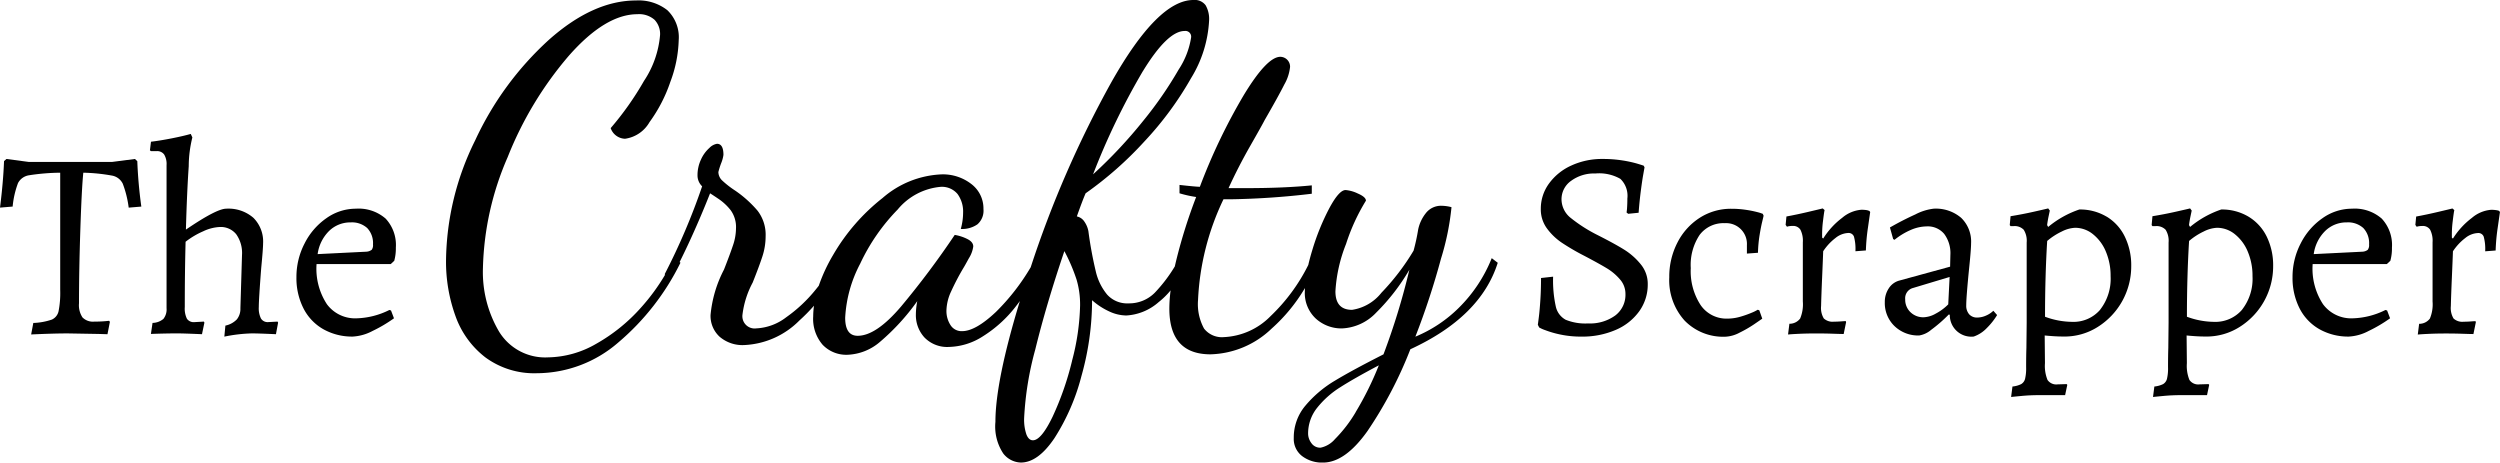
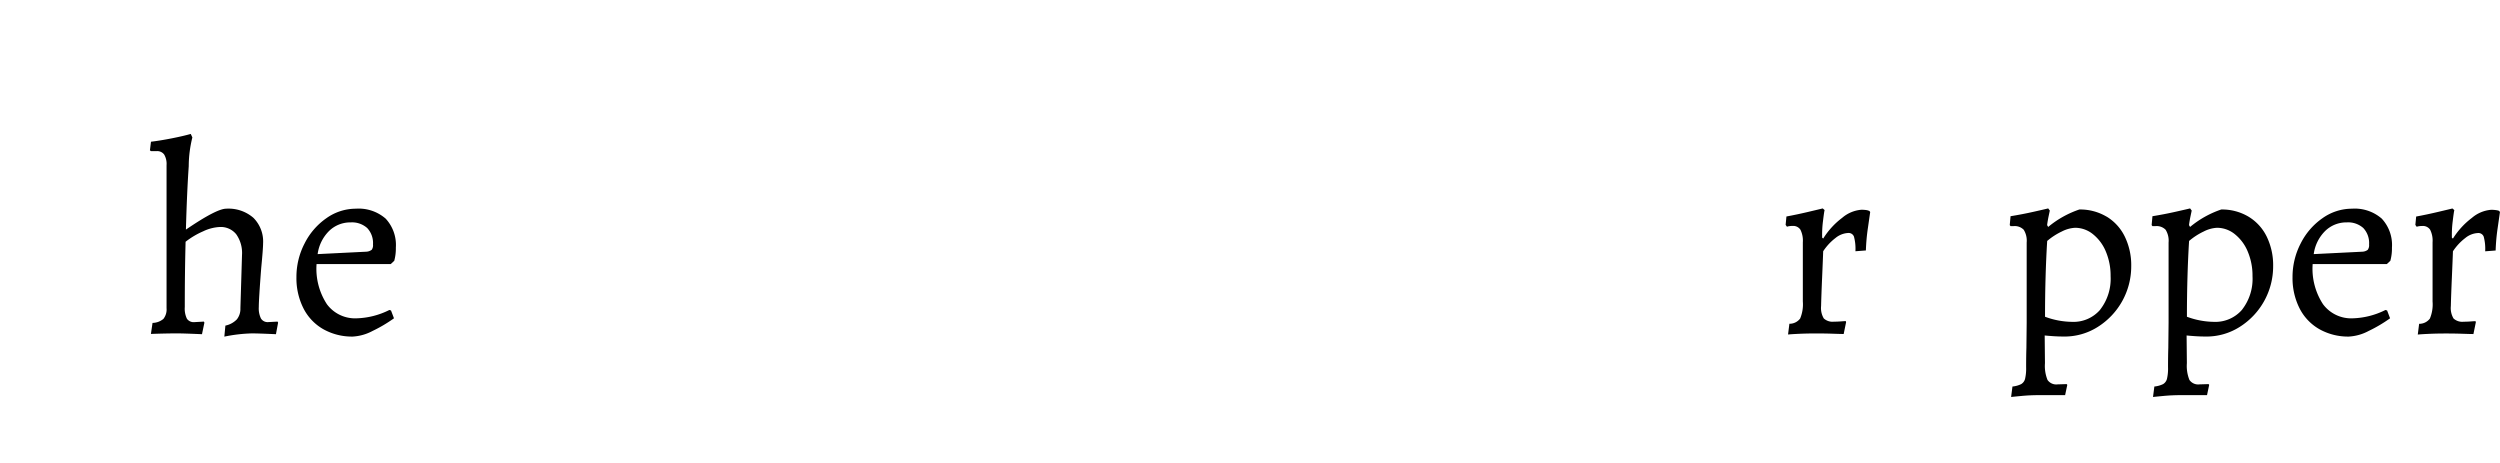
<svg xmlns="http://www.w3.org/2000/svg" id="Craft-Shop-POS-The-Crafty-Scrapper-Logo" width="239.05" height="44.226" viewBox="0 0 239.05 44.226">
-   <path id="Path_2621" data-name="Path 2621" d="M875.758,98.364q-.874-.552-2.544-1.4a14.324,14.324,0,0,1-2.608-1.658,2.284,2.284,0,0,1-.886-1.786,2.147,2.147,0,0,1,.912-1.76,3.688,3.688,0,0,1,2.326-.707,4.079,4.079,0,0,1,2.39.514,2.241,2.241,0,0,1,.668,1.876q0,.488-.026.861a3.742,3.742,0,0,1-.051.475l.154.128,1-.1q.077-1.054.206-2.056t.231-1.567q.1-.565.128-.72l-.077-.154q-.129-.051-.642-.205a11.367,11.367,0,0,0-1.388-.3,11.975,11.975,0,0,0-1.9-.141,7,7,0,0,0-2.994.629,5.343,5.343,0,0,0-2.133,1.722,4.068,4.068,0,0,0-.784,2.429,3.067,3.067,0,0,0,.578,1.85,5.739,5.739,0,0,0,1.426,1.375,21.769,21.769,0,0,0,2.184,1.271q1.413.746,2.133,1.182a5.124,5.124,0,0,1,1.246,1.054,2.082,2.082,0,0,1,.527,1.388,2.479,2.479,0,0,1-.976,2.068,4.118,4.118,0,0,1-2.6.758,4.986,4.986,0,0,1-2.133-.347,1.894,1.894,0,0,1-.951-1.271,11.561,11.561,0,0,1-.257-2.853l-1.156.128q0,1.105-.064,2.095t-.141,1.606q-.077.617-.1.771l.128.257a3.276,3.276,0,0,0,.578.257,9.309,9.309,0,0,0,1.478.424,9.452,9.452,0,0,0,1.979.193,8,8,0,0,0,3.289-.643,5.351,5.351,0,0,0,2.249-1.786,4.364,4.364,0,0,0,.809-2.583,2.928,2.928,0,0,0-.668-1.9A6.371,6.371,0,0,0,875.758,98.364Z" transform="translate(-720.408 -74.464)" />
-   <path id="Path_2622" data-name="Path 2622" d="M950.066,121.93a12.547,12.547,0,0,1,.154-1.683q.128-.784.244-1.259t.141-.6l-.077-.18a3.9,3.9,0,0,0-.527-.167,10.211,10.211,0,0,0-1.092-.218,9.154,9.154,0,0,0-1.388-.1,5.5,5.5,0,0,0-3.019.861,6.068,6.068,0,0,0-2.133,2.364,7.087,7.087,0,0,0-.784,3.328,5.758,5.758,0,0,0,1.465,4.137,5.14,5.14,0,0,0,3.906,1.543,3.171,3.171,0,0,0,1.349-.386,11.47,11.47,0,0,0,1.388-.8q.6-.411.784-.54l-.283-.8-.154-.052a3.6,3.6,0,0,1-.54.27,9.5,9.5,0,0,1-1.079.385,4.456,4.456,0,0,1-1.285.193,2.988,2.988,0,0,1-2.557-1.3,5.914,5.914,0,0,1-.938-3.533,5.165,5.165,0,0,1,.848-3.174A2.852,2.852,0,0,1,946.9,119.1a1.988,1.988,0,0,1,2.108,2.107v.8Z" transform="translate(-781.969 -97.76)" />
  <path id="Path_2623" data-name="Path 2623" d="M1015,117.731a3.01,3.01,0,0,0-.552-.038,3.228,3.228,0,0,0-1.812.771,7.343,7.343,0,0,0-1.812,1.979l-.1-.077a10.072,10.072,0,0,1,.077-1.58q.1-.835.154-1.067l-.18-.154q-.309.077-1.4.334t-2.068.437l-.077.8.128.18a.846.846,0,0,1,.193-.051,2,2,0,0,1,.347-.026.82.82,0,0,1,.746.36,2.341,2.341,0,0,1,.231,1.208v5.654a3.5,3.5,0,0,1-.257,1.632,1.266,1.266,0,0,1-1.028.5l-.129,1.028q.206-.026.977-.064t1.722-.038q.822,0,1.593.026t1.028.026l.231-1.131-.026-.1c-.086,0-.24.009-.463.026s-.446.026-.668.026a1.231,1.231,0,0,1-.977-.309,1.943,1.943,0,0,1-.257-1.182q.025-1.054.1-2.775t.1-2.467a5.158,5.158,0,0,1,1.182-1.271,2.067,2.067,0,0,1,1.208-.475.541.541,0,0,1,.552.347,4.453,4.453,0,0,1,.141,1.4l1-.077a18.637,18.637,0,0,1,.193-2.146q.167-1.17.219-1.529l-.077-.1A1.282,1.282,0,0,0,1015,117.731Z" transform="translate(-836.488 -97.635)" />
-   <path id="Path_2624" data-name="Path 2624" d="M1072.849,127.934a2.1,2.1,0,0,1-.848.193.994.994,0,0,1-.771-.309,1.246,1.246,0,0,1-.283-.874q0-.771.283-3.6.18-1.747.18-2.313a3.149,3.149,0,0,0-.951-2.441,3.724,3.724,0,0,0-2.621-.874,5.051,5.051,0,0,0-1.76.552q-1.22.552-2.428,1.246l.308,1.105.128.077a6.629,6.629,0,0,1,1.568-.951,3.928,3.928,0,0,1,1.516-.334,2.039,2.039,0,0,1,1.67.72,3.073,3.073,0,0,1,.591,2l-.026,1.131-4.882,1.336a1.741,1.741,0,0,0-.99.746,2.327,2.327,0,0,0-.373,1.31,3.053,3.053,0,0,0,.925,2.287,3.25,3.25,0,0,0,2.365.9,2.351,2.351,0,0,0,1.143-.54,13.657,13.657,0,0,0,1.683-1.465l.1.026a2.057,2.057,0,0,0,2.287,2.082,3.149,3.149,0,0,0,1.246-.809,6.515,6.515,0,0,0,.989-1.246l-.36-.411A2.261,2.261,0,0,1,1072.849,127.934Zm-3.623-1.067a4.972,4.972,0,0,1-1.2.886,2.525,2.525,0,0,1-1.144.347,1.746,1.746,0,0,1-1.271-.488,1.647,1.647,0,0,1-.5-1.233,1.013,1.013,0,0,1,.746-1.079l3.5-1.053Z" transform="translate(-882.935 -97.763)" />
  <path id="Path_2625" data-name="Path 2625" d="M1142.906,118.348a4.937,4.937,0,0,0-2.6-.681,9.311,9.311,0,0,0-2.981,1.67l-.1-.18q.051-.411.141-.835t.116-.552l-.154-.206q-.309.077-1.4.322t-2.2.424l-.077.848.077.1h.283a1.2,1.2,0,0,1,.976.347,1.979,1.979,0,0,1,.283,1.221v7.658l-.026,2.415q-.026.771-.026,1.85a4.366,4.366,0,0,1-.1,1.1.818.818,0,0,1-.373.514,2.42,2.42,0,0,1-.835.231l-.129,1q.231-.026,1.015-.1t1.709-.077h2.441l.206-.977-.052-.077-.874.026a1.016,1.016,0,0,1-.964-.424,3.588,3.588,0,0,1-.244-1.606l-.026-2.647q.205.025.758.064t1.118.039a5.918,5.918,0,0,0,3.187-.912,6.841,6.841,0,0,0,3.212-5.821,6.239,6.239,0,0,0-.617-2.827,4.561,4.561,0,0,0-1.747-1.914Zm-.6,8.892a3.364,3.364,0,0,1-2.711,1.17,7.61,7.61,0,0,1-2.57-.488q0-3.88.206-7.247a6.313,6.313,0,0,1,1.413-.912,3.113,3.113,0,0,1,1.26-.347,2.706,2.706,0,0,1,1.709.617,4.148,4.148,0,0,1,1.233,1.67,5.9,5.9,0,0,1,.449,2.339A4.8,4.8,0,0,1,1142.3,127.239Z" transform="translate(-941.479 -97.635)" />
  <path id="Path_2626" data-name="Path 2626" d="M1222.948,118.348a4.936,4.936,0,0,0-2.6-.681,9.31,9.31,0,0,0-2.981,1.67l-.1-.18q.051-.411.141-.835t.116-.552l-.154-.206q-.309.077-1.4.322t-2.2.424l-.077.848.077.1h.283a1.2,1.2,0,0,1,.977.347,1.979,1.979,0,0,1,.283,1.221v7.658l-.026,2.415q-.026.771-.026,1.85a4.377,4.377,0,0,1-.1,1.1.819.819,0,0,1-.373.514,2.42,2.42,0,0,1-.835.231l-.129,1q.231-.026,1.015-.1t1.709-.077h2.441l.206-.977-.051-.077-.874.026a1.015,1.015,0,0,1-.964-.424,3.588,3.588,0,0,1-.244-1.606l-.026-2.647q.205.025.758.064t1.118.039a5.918,5.918,0,0,0,3.187-.912,6.842,6.842,0,0,0,3.212-5.821,6.24,6.24,0,0,0-.617-2.827A4.562,4.562,0,0,0,1222.948,118.348Zm-.6,8.892a3.365,3.365,0,0,1-2.712,1.17,7.608,7.608,0,0,1-2.569-.488q0-3.88.206-7.247a6.315,6.315,0,0,1,1.413-.912,3.112,3.112,0,0,1,1.259-.347,2.705,2.705,0,0,1,1.709.617,4.146,4.146,0,0,1,1.234,1.67,5.9,5.9,0,0,1,.45,2.339A4.793,4.793,0,0,1,1222.344,127.239Z" transform="translate(-1007.953 -97.635)" />
  <path id="Path_2627" data-name="Path 2627" d="M1298.808,117.717a4.86,4.86,0,0,0-2.8.9,6.474,6.474,0,0,0-2.094,2.415,6.949,6.949,0,0,0-.783,3.238,6.387,6.387,0,0,0,.668,2.968,4.771,4.771,0,0,0,1.9,2,5.584,5.584,0,0,0,2.827.707,4.544,4.544,0,0,0,1.889-.54,13.5,13.5,0,0,0,2.043-1.208l-.283-.746-.154-.051a7.438,7.438,0,0,1-3.136.8,3.349,3.349,0,0,1-2.839-1.349,6.187,6.187,0,0,1-.99-3.842h7.093l.334-.308a4.442,4.442,0,0,0,.154-1.259,3.7,3.7,0,0,0-.976-2.776A3.926,3.926,0,0,0,1298.808,117.717Zm1.516,3.932a.922.922,0,0,1-.514.18l-4.652.231a3.825,3.825,0,0,1,1.092-2.21,2.889,2.889,0,0,1,2.068-.823,2.17,2.17,0,0,1,1.581.54,2.093,2.093,0,0,1,.552,1.568.745.745,0,0,1-.128.514Z" transform="translate(-1073.919 -97.762)" />
  <path id="Path_2628" data-name="Path 2628" d="M1370.433,117.8a1.286,1.286,0,0,0-.244-.064,3.011,3.011,0,0,0-.552-.038,3.227,3.227,0,0,0-1.812.771,7.345,7.345,0,0,0-1.812,1.979l-.1-.077a10.087,10.087,0,0,1,.077-1.58q.1-.835.154-1.067l-.18-.154q-.309.077-1.4.334t-2.068.437l-.077.8.128.18a.847.847,0,0,1,.193-.051,2,2,0,0,1,.347-.026.82.82,0,0,1,.746.36,2.341,2.341,0,0,1,.231,1.208v5.654a3.5,3.5,0,0,1-.257,1.632,1.266,1.266,0,0,1-1.028.5l-.129,1.028q.206-.026.977-.064t1.722-.038q.822,0,1.594.026t1.028.026l.231-1.131-.026-.1c-.086,0-.24.009-.463.026s-.446.026-.668.026a1.231,1.231,0,0,1-.976-.309,1.941,1.941,0,0,1-.257-1.182q.025-1.054.1-2.775t.1-2.467a5.156,5.156,0,0,1,1.182-1.271,2.067,2.067,0,0,1,1.208-.475.541.541,0,0,1,.552.347,4.45,4.45,0,0,1,.141,1.4l1-.077a18.637,18.637,0,0,1,.193-2.146q.167-1.17.219-1.529Z" transform="translate(-1131.462 -97.635)" />
-   <path id="Path_2629" data-name="Path 2629" d="M12.9,89.672l-2.184.283H2.75L.617,89.672l-.231.205q-.077,2-.385,4.446l1.208-.1a8.636,8.636,0,0,1,.514-2.248,1.429,1.429,0,0,1,1.066-.746,20.576,20.576,0,0,1,2.968-.244v11.205A9.125,9.125,0,0,1,5.6,104.23a1.137,1.137,0,0,1-.642.8,6.1,6.1,0,0,1-1.773.322l-.206,1.1q2.107-.1,3.521-.1l2.929.051.848.026.232-1.183-.077-.1a11.927,11.927,0,0,1-1.413.077,1.4,1.4,0,0,1-1.131-.4,2.118,2.118,0,0,1-.334-1.349q0-3.135.128-7.041t.283-5.449a17.405,17.405,0,0,1,2.775.283,1.424,1.424,0,0,1,1,.771,9.991,9.991,0,0,1,.566,2.287l1.208-.1a43.284,43.284,0,0,1-.385-4.343Z" transform="translate(0 -74.471)" />
  <path id="Path_2630" data-name="Path 2630" d="M95.894,93.563a.741.741,0,0,1-.694-.347,2.213,2.213,0,0,1-.206-1.092q0-.719.231-3.726.179-1.851.18-2.364a3.2,3.2,0,0,0-.925-2.441,3.629,3.629,0,0,0-2.6-.874q-.925,0-3.855,2,.1-3.6.27-6.065a11.483,11.483,0,0,1,.347-2.75l-.154-.334q-.719.206-1.825.424t-1.979.322l-.1.822.1.077h.54a.827.827,0,0,1,.719.321,1.756,1.756,0,0,1,.231,1.015V92.228a1.46,1.46,0,0,1-.3,1.028,1.66,1.66,0,0,1-1.041.385l-.154,1.053q1.439-.051,2.544-.051.565,0,2.339.077l.231-1.105-.051-.1-.9.051a.787.787,0,0,1-.719-.321,2.209,2.209,0,0,1-.206-1.119q0-3.366.077-6.245a7.62,7.62,0,0,1,1.683-1,4.114,4.114,0,0,1,1.579-.411,1.9,1.9,0,0,1,1.58.694,3.1,3.1,0,0,1,.553,1.979l-.154,5.088a1.607,1.607,0,0,1-.335,1.067,2.112,2.112,0,0,1-1.1.6l-.1,1.054a14.751,14.751,0,0,1,2.647-.309q.591,0,2.287.077l.206-1.105-.051-.1Z" transform="translate(-70.248 -62.764)" />
  <path id="Path_2631" data-name="Path 2631" d="M172.88,117.717a4.859,4.859,0,0,0-2.8.9,6.474,6.474,0,0,0-2.094,2.415,6.949,6.949,0,0,0-.784,3.238,6.387,6.387,0,0,0,.668,2.968,4.771,4.771,0,0,0,1.9,2,5.584,5.584,0,0,0,2.827.707,4.542,4.542,0,0,0,1.889-.54,13.486,13.486,0,0,0,2.043-1.208l-.283-.746-.154-.051a7.437,7.437,0,0,1-3.136.8,3.349,3.349,0,0,1-2.84-1.349,6.188,6.188,0,0,1-.989-3.842h7.093l.334-.308a4.441,4.441,0,0,0,.154-1.259,3.7,3.7,0,0,0-.976-2.776A3.926,3.926,0,0,0,172.88,117.717Zm1.516,3.932a.922.922,0,0,1-.514.18l-4.652.231a3.824,3.824,0,0,1,1.092-2.21,2.889,2.889,0,0,1,2.068-.822,2.17,2.17,0,0,1,1.58.54,2.092,2.092,0,0,1,.553,1.568A.746.746,0,0,1,174.4,121.649Z" transform="translate(-138.857 -97.762)" />
-   <path id="Path_2632" data-name="Path 2632" d="M348.428,29.43a12.881,12.881,0,0,1-4.157,2.763,72.414,72.414,0,0,0,2.454-7.474,24.616,24.616,0,0,0,1-4.909,3.9,3.9,0,0,0-.929-.133,1.829,1.829,0,0,0-1.526.708,3.731,3.731,0,0,0-.729,1.548,19.112,19.112,0,0,1-.442,2.034,22.158,22.158,0,0,1-3.073,4.024,4.407,4.407,0,0,1-2.808,1.636q-1.592,0-1.592-1.769a14.445,14.445,0,0,1,1.017-4.533,18.885,18.885,0,0,1,1.9-4.135q0-.353-.774-.686a3.318,3.318,0,0,0-1.172-.332q-.62,0-1.548,1.725a22.345,22.345,0,0,0-1.636,4.024c-.153.5-.279.968-.382,1.416a17.515,17.515,0,0,1-3.6,4.886,6.668,6.668,0,0,1-4.467,2.012,2.161,2.161,0,0,1-1.9-.818,4.874,4.874,0,0,1-.575-2.72,24.82,24.82,0,0,1,2.432-9.641h.663a74.461,74.461,0,0,0,7.783-.531v-.8q-2.654.265-6.324.265h-1.636q.929-2.034,2.078-4.046t1.371-2.454q1.327-2.3,1.88-3.405a4.255,4.255,0,0,0,.553-1.68.944.944,0,0,0-.929-.973q-1.283,0-3.516,3.693a55.765,55.765,0,0,0-4.18,8.735q-.354,0-1.946-.177v.8a11.171,11.171,0,0,0,1.592.354,50.486,50.486,0,0,0-1.879,5.948q-.086.351-.161.688a14.47,14.47,0,0,1-1.917,2.518,3.444,3.444,0,0,1-2.5,1.017,2.577,2.577,0,0,1-2.056-.84,5.35,5.35,0,0,1-1.083-2.211,37.291,37.291,0,0,1-.708-3.848,2.347,2.347,0,0,0-.376-.906,1.147,1.147,0,0,0-.73-.509q.531-1.5.84-2.211a34.375,34.375,0,0,0,5.617-4.953,31.645,31.645,0,0,0,4.466-6.059,11.637,11.637,0,0,0,1.725-5.528,2.628,2.628,0,0,0-.332-1.437A1.292,1.292,0,0,0,323.045,0q-3.406,0-7.849,7.872a101.028,101.028,0,0,0-7.706,17.681,20.849,20.849,0,0,1-3.328,4.276q-1.946,1.835-3.228,1.835a1.243,1.243,0,0,1-1.127-.6,2.475,2.475,0,0,1-.376-1.349,4.552,4.552,0,0,1,.442-1.835,23.177,23.177,0,0,1,1.194-2.277q.088-.133.509-.907a2.807,2.807,0,0,0,.42-1.128q0-.442-.6-.73a4.2,4.2,0,0,0-1.172-.376A81.358,81.358,0,0,1,295.1,29.3q-2.388,2.809-4.157,2.808-1.194,0-1.194-1.725a12.43,12.43,0,0,1,1.437-5.174,18.794,18.794,0,0,1,3.582-5.174,6.021,6.021,0,0,1,4.09-2.167,1.941,1.941,0,0,1,1.636.685,2.838,2.838,0,0,1,.53,1.791,5.779,5.779,0,0,1-.22,1.548,2.555,2.555,0,0,0,1.592-.442,1.727,1.727,0,0,0,.575-1.459,2.933,2.933,0,0,0-1.15-2.388,4.43,4.43,0,0,0-2.875-.929,9.162,9.162,0,0,0-5.616,2.255,19.122,19.122,0,0,0-4.755,5.484,15.994,15.994,0,0,0-1.35,2.908q-.148.191-.308.386a13.836,13.836,0,0,1-2.808,2.631,5.08,5.08,0,0,1-2.852,1.061,1.173,1.173,0,0,1-1.327-1.326,8.712,8.712,0,0,1,.973-3.051q.619-1.548.929-2.5a6.188,6.188,0,0,0,.31-1.924,3.766,3.766,0,0,0-.774-2.454,10.878,10.878,0,0,0-2.145-1.924A8.889,8.889,0,0,1,278,17.269a1.139,1.139,0,0,1-.376-.818,7.33,7.33,0,0,1,.265-.84,3.311,3.311,0,0,0,.22-.8q0-1.061-.619-1.061a1.326,1.326,0,0,0-.729.4,3.245,3.245,0,0,0-.8,1.105,3.5,3.5,0,0,0-.332,1.5,1.445,1.445,0,0,0,.442,1.061,61.44,61.44,0,0,1-3.581,8.4l.034.063a19.419,19.419,0,0,1-2.288,3.121,16.659,16.659,0,0,1-4.289,3.471,9.432,9.432,0,0,1-4.6,1.3,5.166,5.166,0,0,1-4.688-2.454,11.2,11.2,0,0,1-1.548-6.08,28.084,28.084,0,0,1,2.366-10.613,34.167,34.167,0,0,1,5.86-9.707q3.492-3.957,6.545-3.958a2.232,2.232,0,0,1,1.636.531,1.967,1.967,0,0,1,.531,1.459A9.316,9.316,0,0,1,270.51,7.74a28.71,28.71,0,0,1-3.184,4.511,1.506,1.506,0,0,0,1.371,1.017,3.194,3.194,0,0,0,2.344-1.592,14.3,14.3,0,0,0,1.99-3.847,12.193,12.193,0,0,0,.8-3.98A3.583,3.583,0,0,0,272.744.974a4.446,4.446,0,0,0-2.988-.929q-4.113,0-8.357,3.78a30.008,30.008,0,0,0-7.032,9.6A26.417,26.417,0,0,0,251.582,24.9a15.258,15.258,0,0,0,.907,5.329,8.612,8.612,0,0,0,2.875,3.958,7.888,7.888,0,0,0,4.931,1.5,11.933,11.933,0,0,0,7.761-2.941A23.634,23.634,0,0,0,274,25.119l-.083-.059c.259-.519.537-1.095.835-1.732q1.1-2.365,2.078-4.842.22.133.84.553A5.127,5.127,0,0,1,278.8,20.1a2.745,2.745,0,0,1,.509,1.746,5.119,5.119,0,0,1-.288,1.614q-.288.863-.862,2.322a11.681,11.681,0,0,0-1.283,4.334,2.7,2.7,0,0,0,.862,2.078,3.352,3.352,0,0,0,2.366.8,7.911,7.911,0,0,0,5.263-2.344,17.263,17.263,0,0,0,1.4-1.418,7.859,7.859,0,0,0-.076,1.02,3.787,3.787,0,0,0,.907,2.72,3.123,3.123,0,0,0,2.366.951,5.046,5.046,0,0,0,3.118-1.237,21.248,21.248,0,0,0,3.56-3.892,7.035,7.035,0,0,0-.133,1.283,3.149,3.149,0,0,0,.818,2.189,3.027,3.027,0,0,0,2.366.907,6.239,6.239,0,0,0,3.228-1.017,12,12,0,0,0,3.14-2.852c.135-.17.265-.342.393-.518q-2.336,7.65-2.339,11.551a4.665,4.665,0,0,0,.752,3.029,2.2,2.2,0,0,0,1.68.862q1.636,0,3.206-2.322a20.472,20.472,0,0,0,2.587-5.948,26.757,26.757,0,0,0,1.017-7.252,6.641,6.641,0,0,0,1.614,1.061,3.95,3.95,0,0,0,1.658.4,5.119,5.119,0,0,0,3.1-1.283,7.367,7.367,0,0,0,1.137-1.12,14.162,14.162,0,0,0-.12,1.739q0,4.378,3.936,4.378a8.747,8.747,0,0,0,5.837-2.454,16.215,16.215,0,0,0,3.191-3.882c0,.093-.007.188-.007.278a3.338,3.338,0,0,0,1.061,2.653,3.645,3.645,0,0,0,2.477.928,4.774,4.774,0,0,0,3.273-1.5,19.9,19.9,0,0,0,3.184-4.113,65.611,65.611,0,0,1-2.476,8.092q-3.051,1.548-4.688,2.543a11.017,11.017,0,0,0-2.763,2.344,4.716,4.716,0,0,0-1.128,3.118,2.062,2.062,0,0,0,.8,1.724,3.145,3.145,0,0,0,1.99.619q2.123,0,4.268-3.029a39.189,39.189,0,0,0,4.09-7.805q6.722-3.1,8.357-8.27l-.575-.442A13.925,13.925,0,0,1,348.428,29.43Zm-30.2-22.642q2.344-3.825,3.98-3.825a.547.547,0,0,1,.619.619,7.722,7.722,0,0,1-1.194,3.074,36.658,36.658,0,0,1-3.34,4.842,45.365,45.365,0,0,1-4.842,5.174A67.014,67.014,0,0,1,318.224,6.788Zm-6.788,27.727a28.365,28.365,0,0,1-1.857,5.329Q308.494,42.1,307.7,42.1q-.4,0-.619-.553a4.389,4.389,0,0,1-.22-1.57,30.232,30.232,0,0,1,1.061-6.545q1.061-4.333,2.786-9.42a17.046,17.046,0,0,1,1.172,2.742,8.439,8.439,0,0,1,.332,2.432A22.313,22.313,0,0,1,311.436,34.515Zm27.13,4.887a13.036,13.036,0,0,1-1.99,2.587,2.472,2.472,0,0,1-1.371.818,1.016,1.016,0,0,1-.885-.442,1.534,1.534,0,0,1-.31-.884A3.925,3.925,0,0,1,334.873,39a8.716,8.716,0,0,1,2.211-1.968q1.349-.863,3.693-2.1a30.118,30.118,0,0,1-2.211,4.466Z" transform="translate(-208.933)" />
</svg>